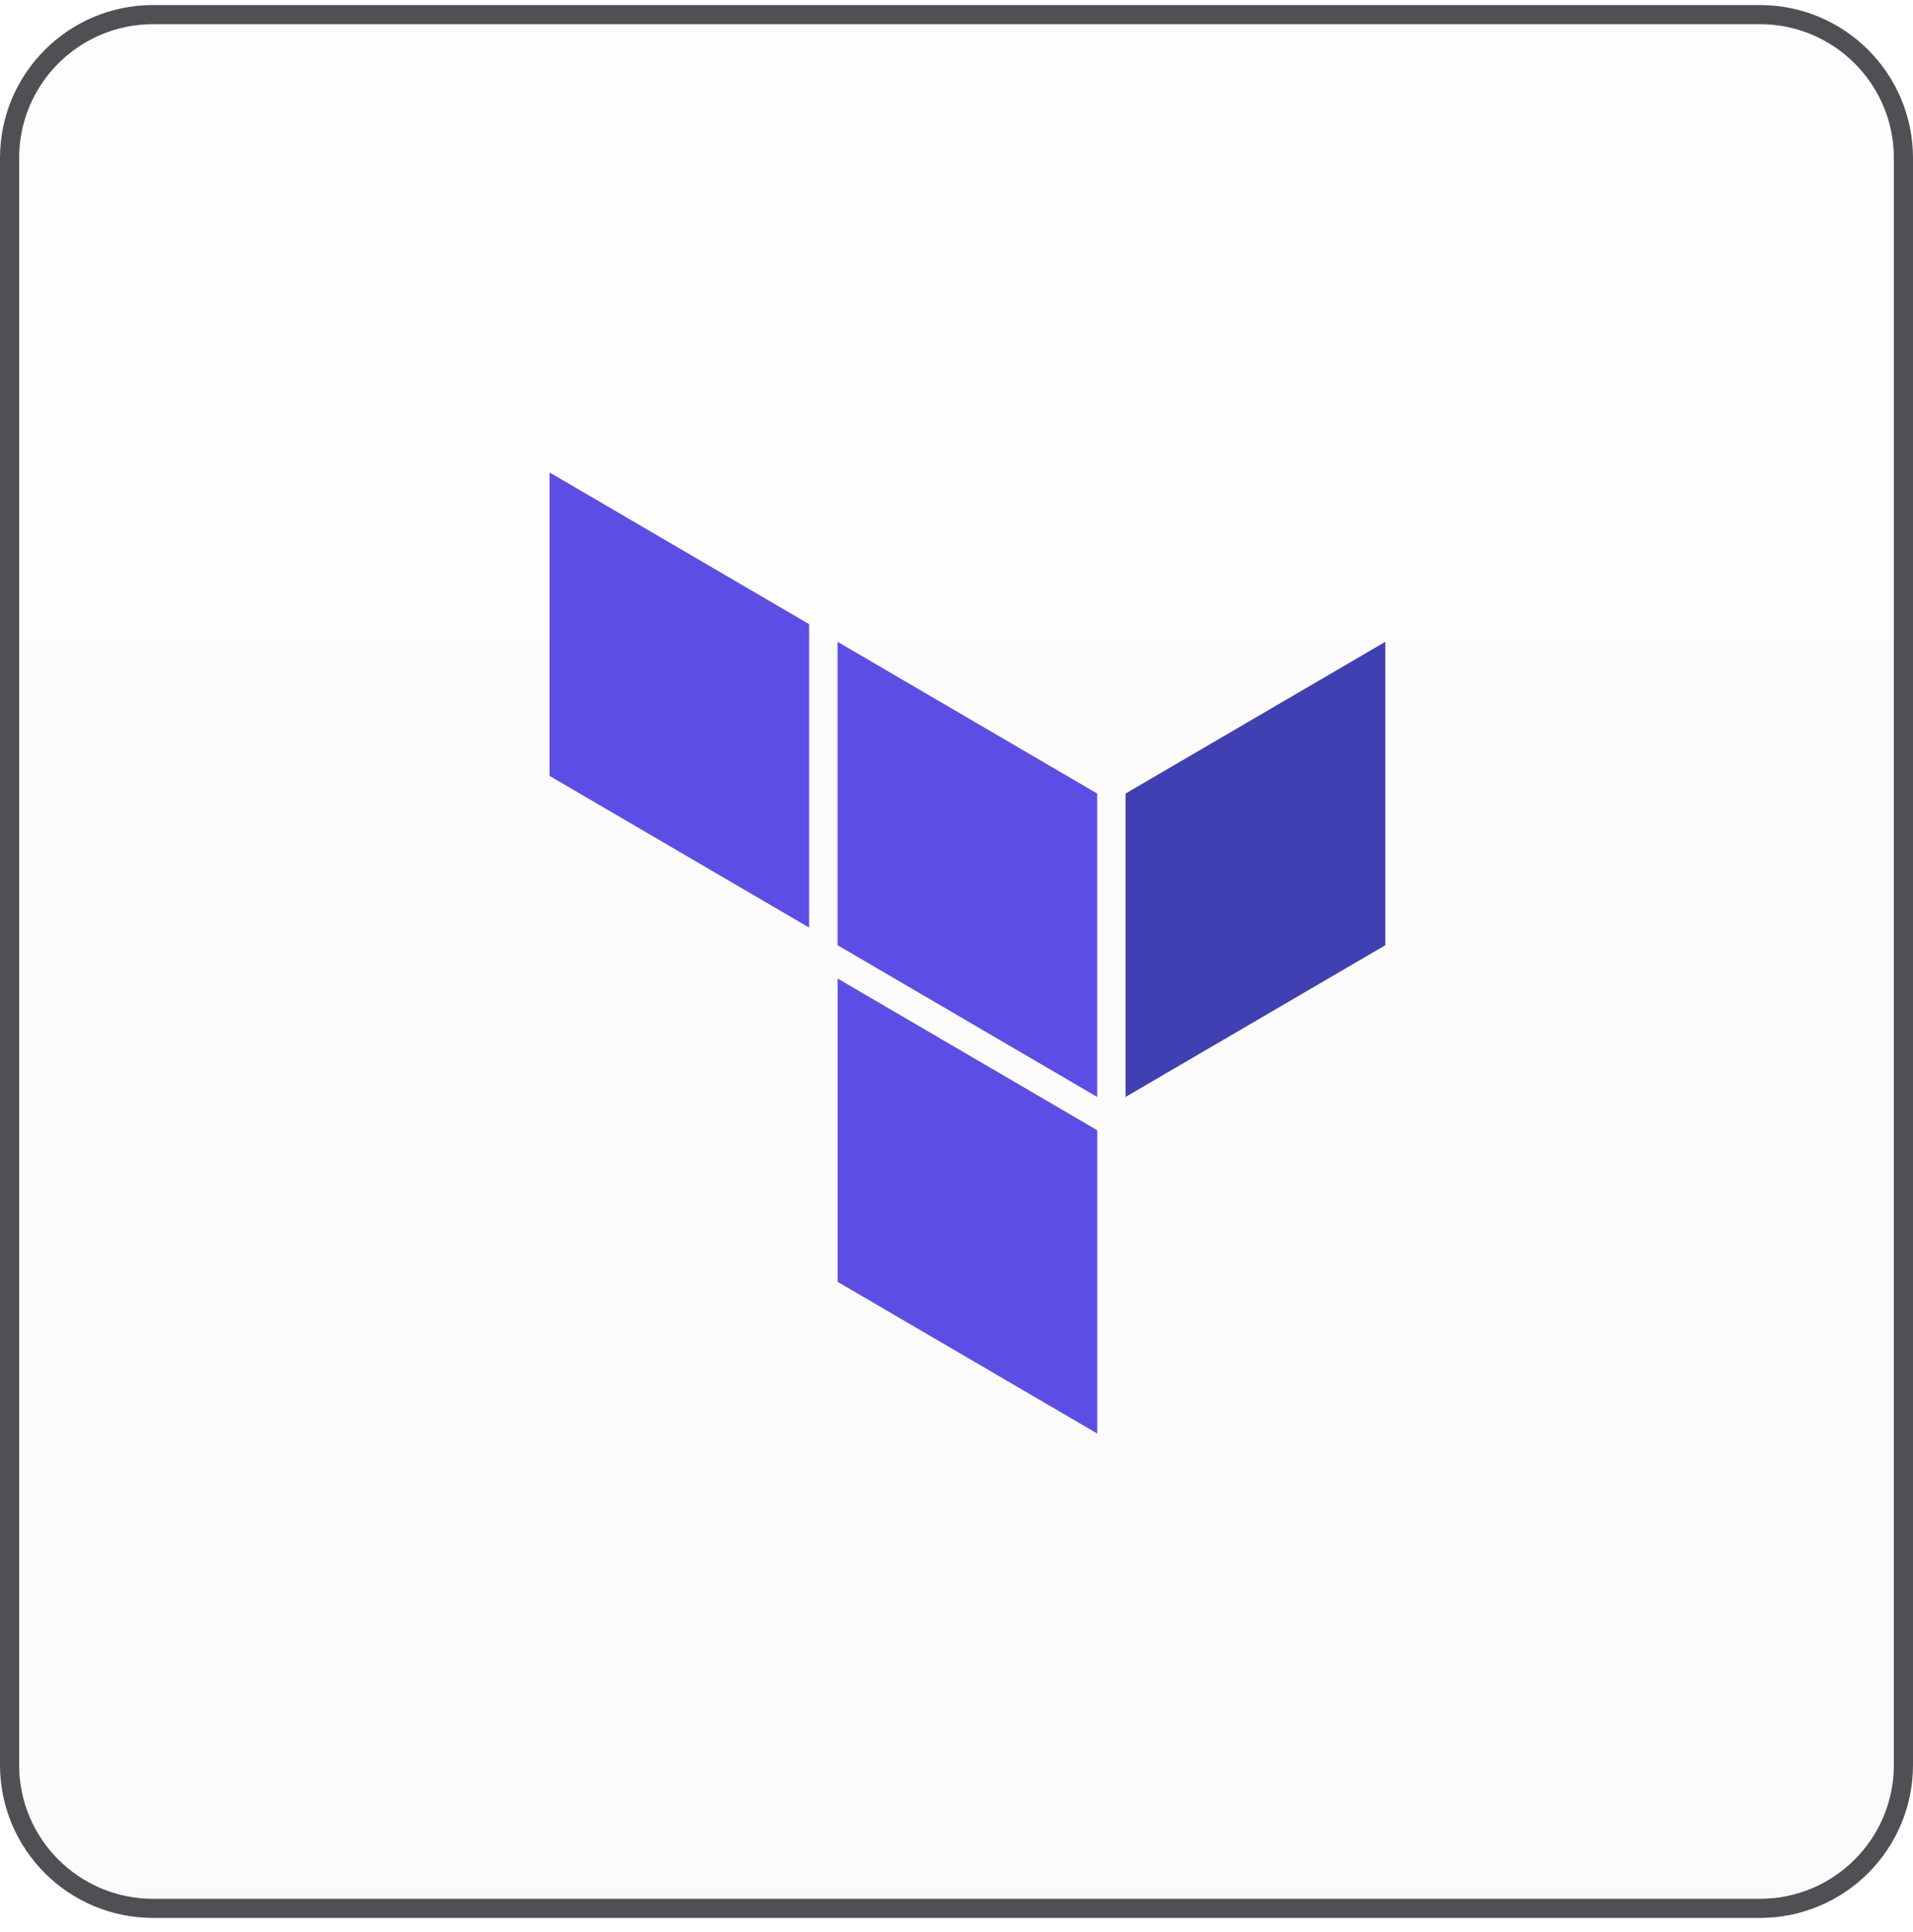
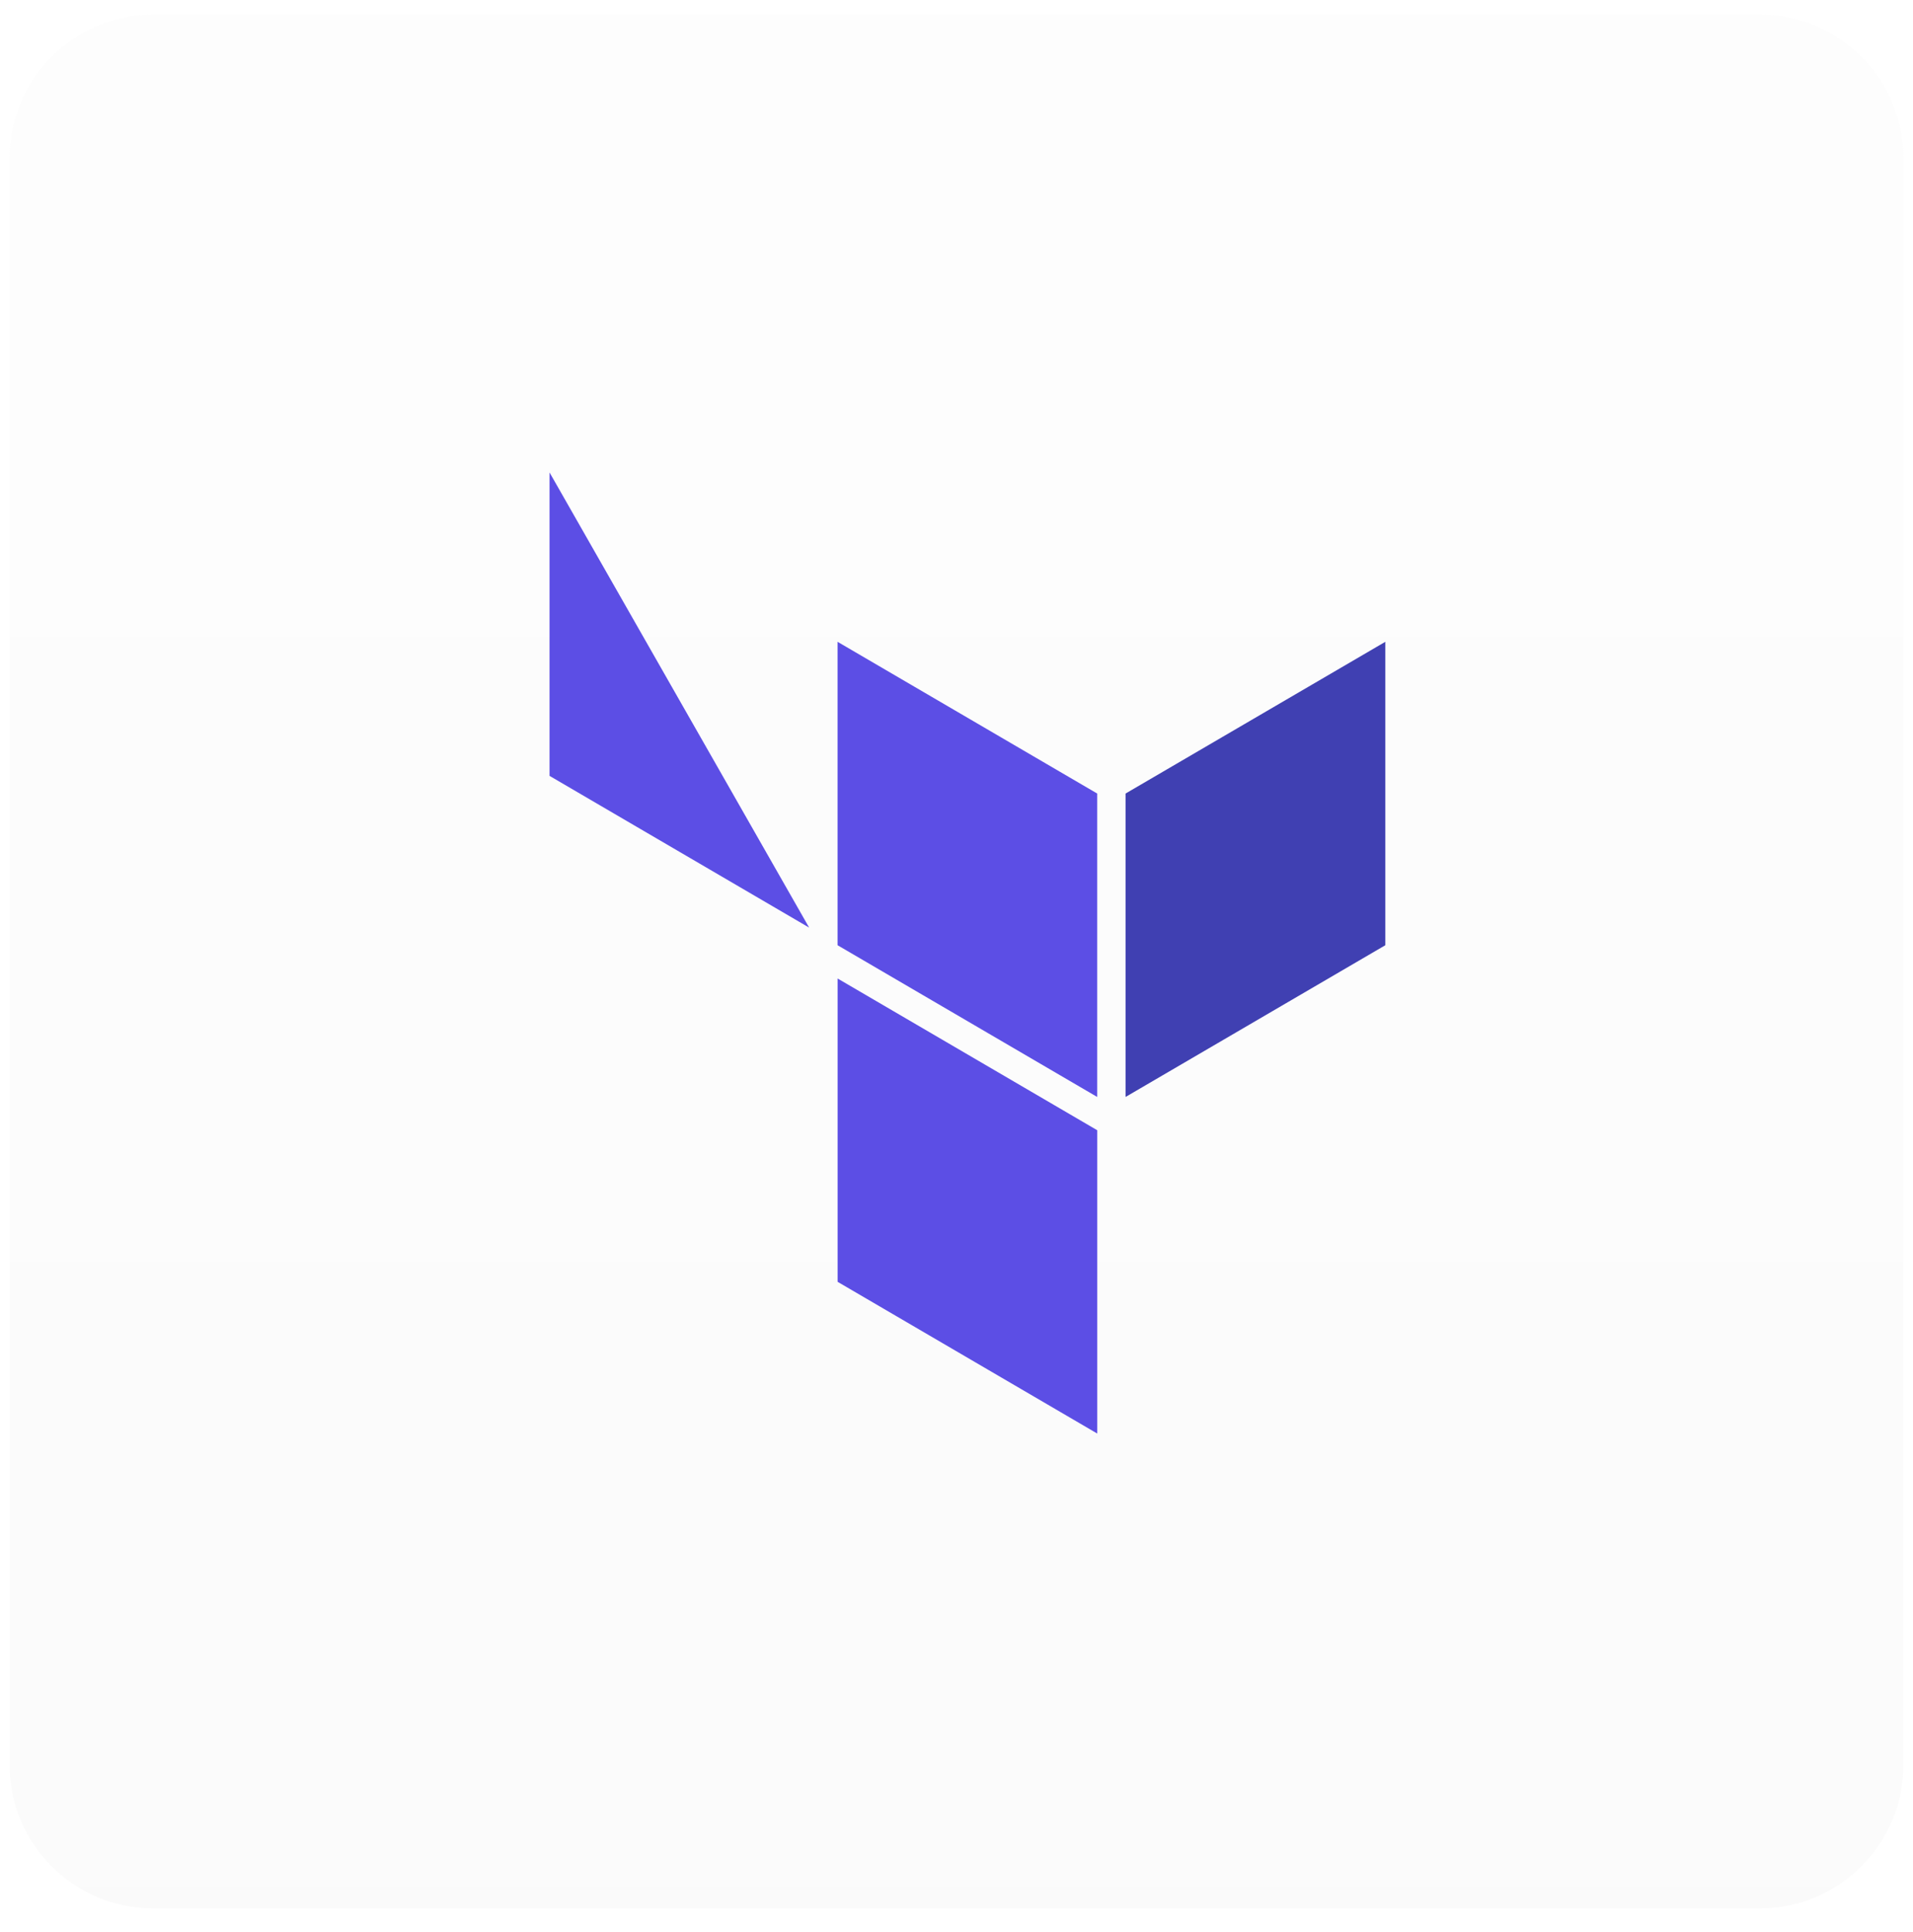
<svg xmlns="http://www.w3.org/2000/svg" width="100" height="101" viewBox="0 0 100 101" fill="none">
  <path d="M0.5 8.264C0.5 4.122 3.858 0.764 8 0.764H92C96.142 0.764 99.5 4.122 99.5 8.264V92.264C99.5 96.406 96.142 99.764 92 99.764H8C3.858 99.764 0.5 96.406 0.5 92.264V8.264Z" fill="url(#paint0_linear_2433_30199)" fill-opacity="0.03" />
-   <path d="M0.5 8.264C0.5 4.122 3.858 0.764 8 0.764H92C96.142 0.764 99.5 4.122 99.5 8.264V92.264C99.5 96.406 96.142 99.764 92 99.764H8C3.858 99.764 0.5 96.406 0.5 92.264V8.264Z" stroke="#505054" />
  <g clip-path="url(#clip0_2433_30199)">
    <path fill-rule="evenodd" clip-rule="evenodd" d="M43.783 33.552L57.353 41.483V57.345L43.783 49.414V33.552Z" fill="#5C4EE5" />
    <path fill-rule="evenodd" clip-rule="evenodd" d="M58.84 41.483V57.345L72.416 49.414V33.552L58.84 41.483Z" fill="#4040B2" />
-     <path fill-rule="evenodd" clip-rule="evenodd" d="M28.727 24.699V40.561L42.297 48.493V32.63L28.727 24.699ZM43.785 67.01L57.355 74.941V59.085L43.785 51.154V67.01Z" fill="#5C4EE5" />
+     <path fill-rule="evenodd" clip-rule="evenodd" d="M28.727 24.699V40.561L42.297 48.493L28.727 24.699ZM43.785 67.01L57.355 74.941V59.085L43.785 51.154V67.01Z" fill="#5C4EE5" />
  </g>
  <defs>
    <linearGradient id="paint0_linear_2433_30199" x1="50" y1="0.264" x2="50" y2="100.264" gradientUnits="userSpaceOnUse">
      <stop stop-color="#D9D9D9" />
      <stop offset="1" stop-color="#737373" />
    </linearGradient>
    <clipPath id="clip0_2433_30199">
      <rect width="52" height="52" fill="white" transform="translate(24 24.264)" />
    </clipPath>
  </defs>
</svg>